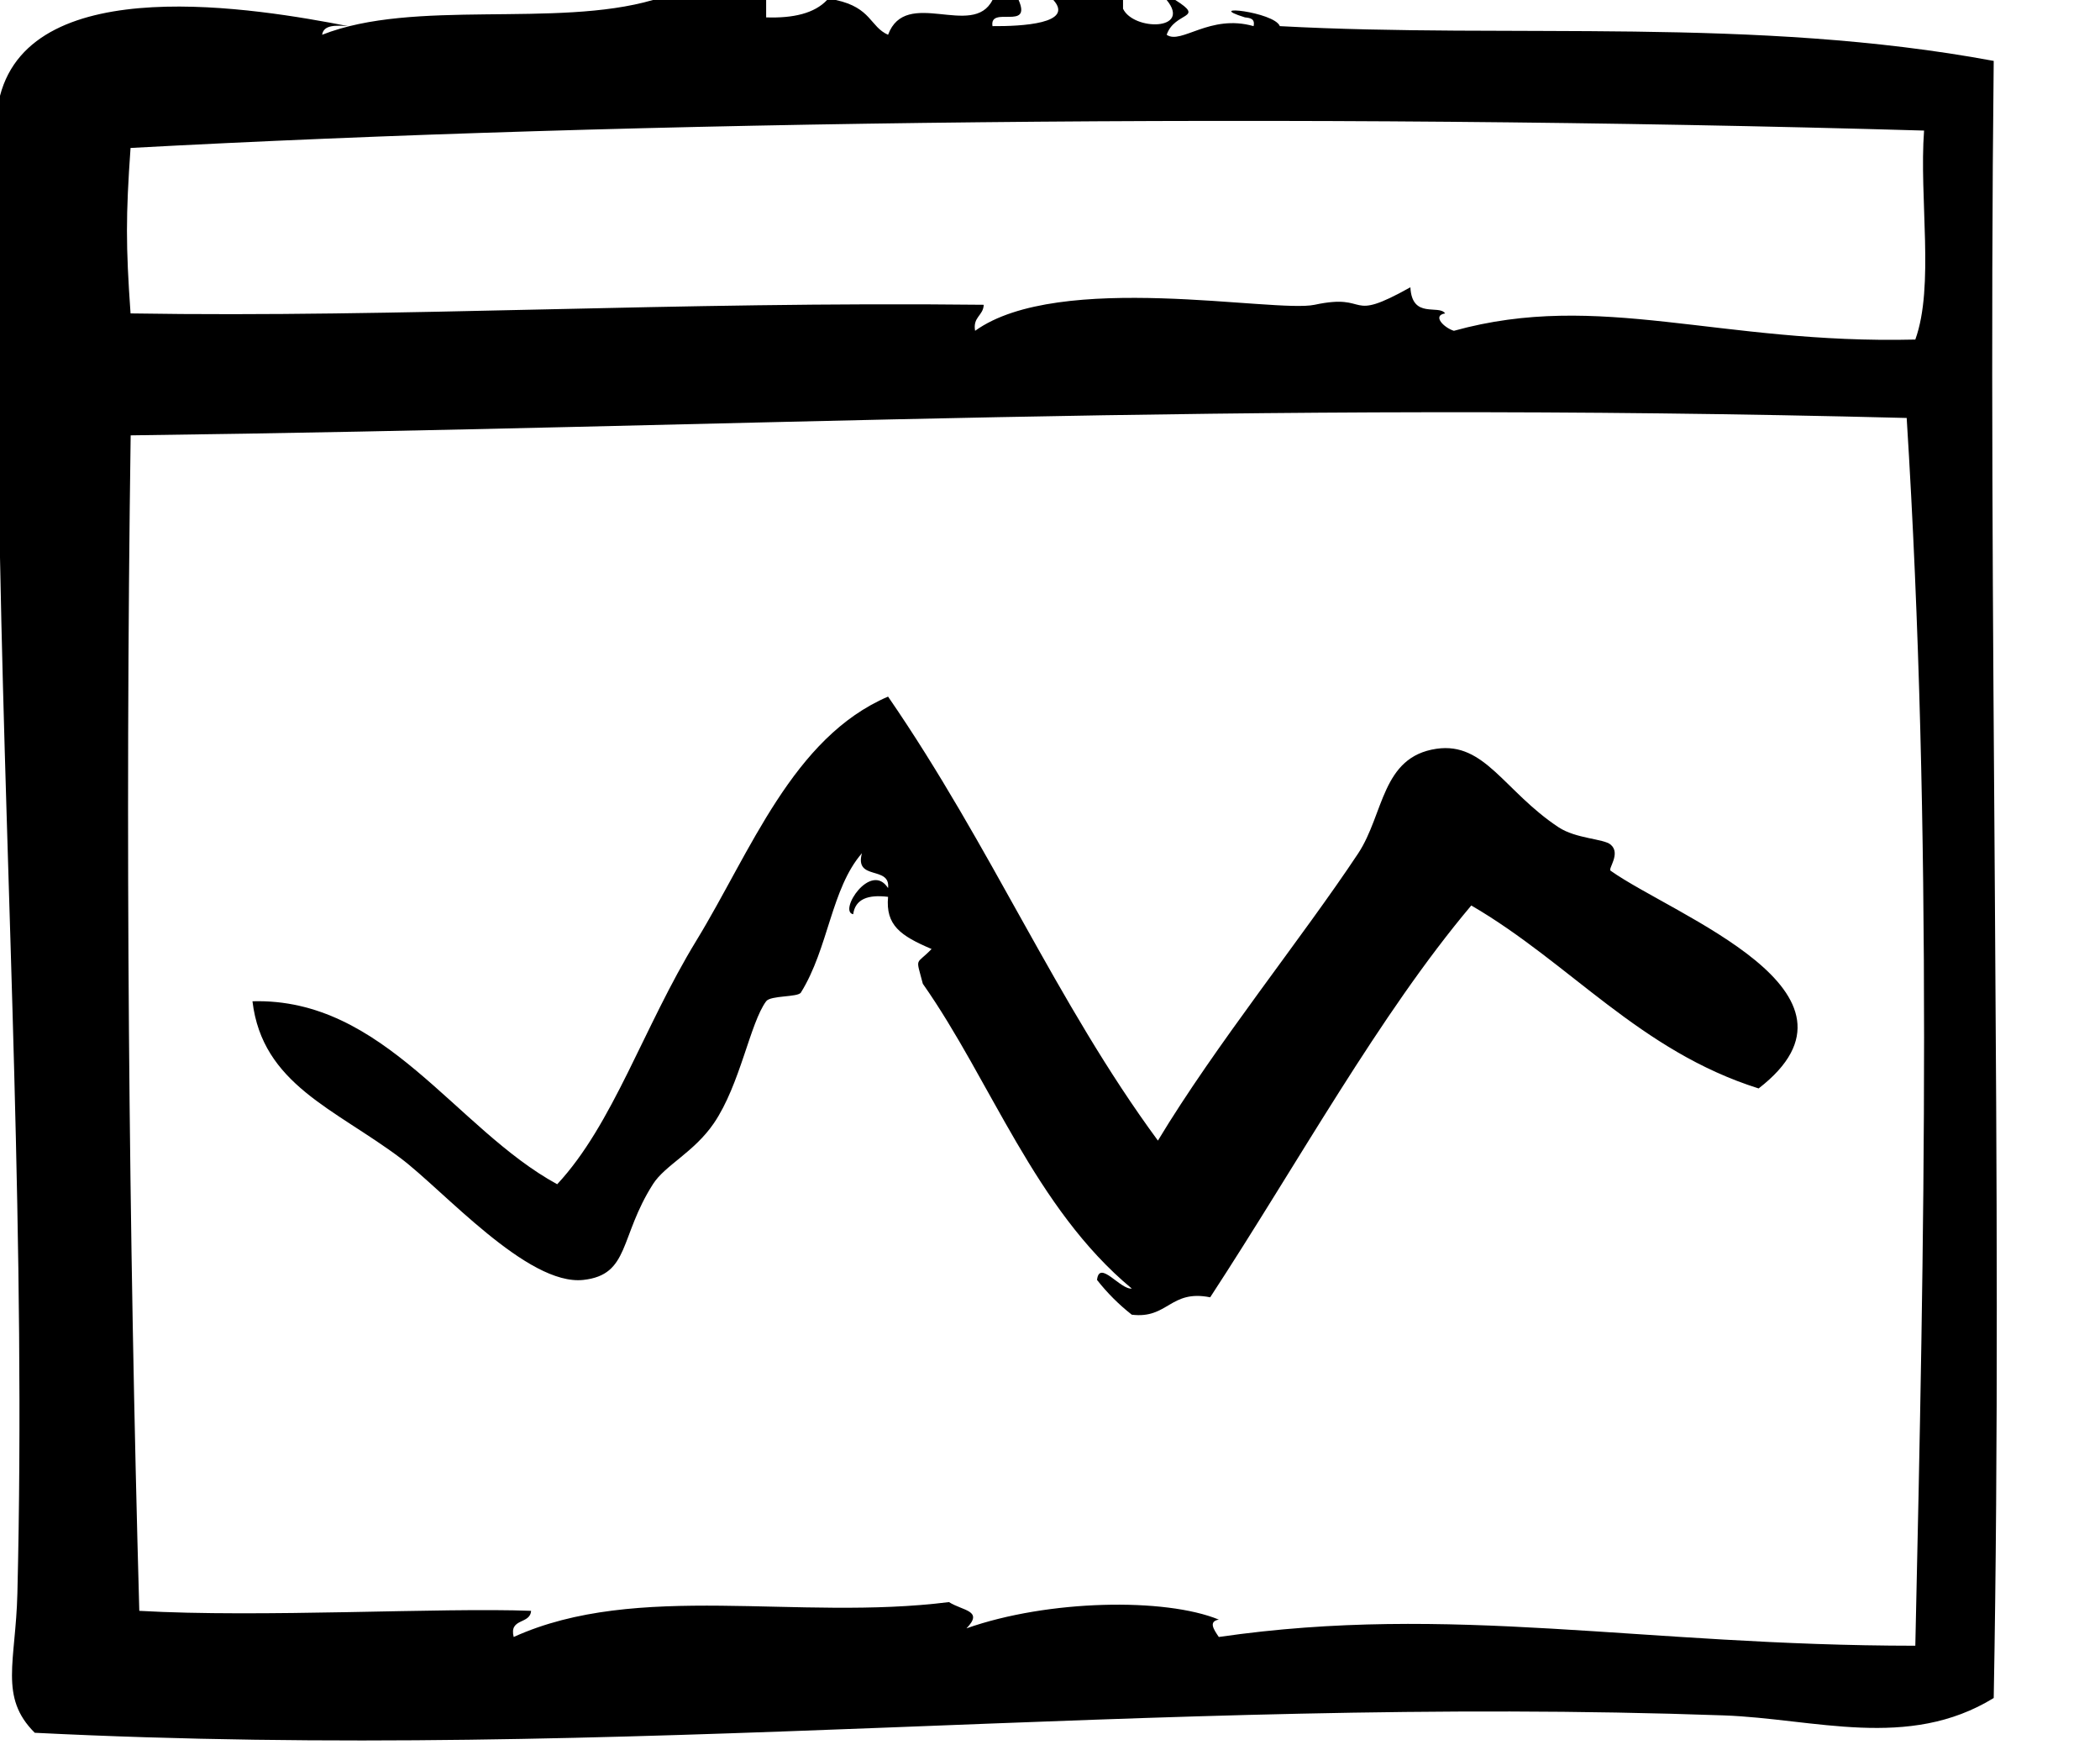
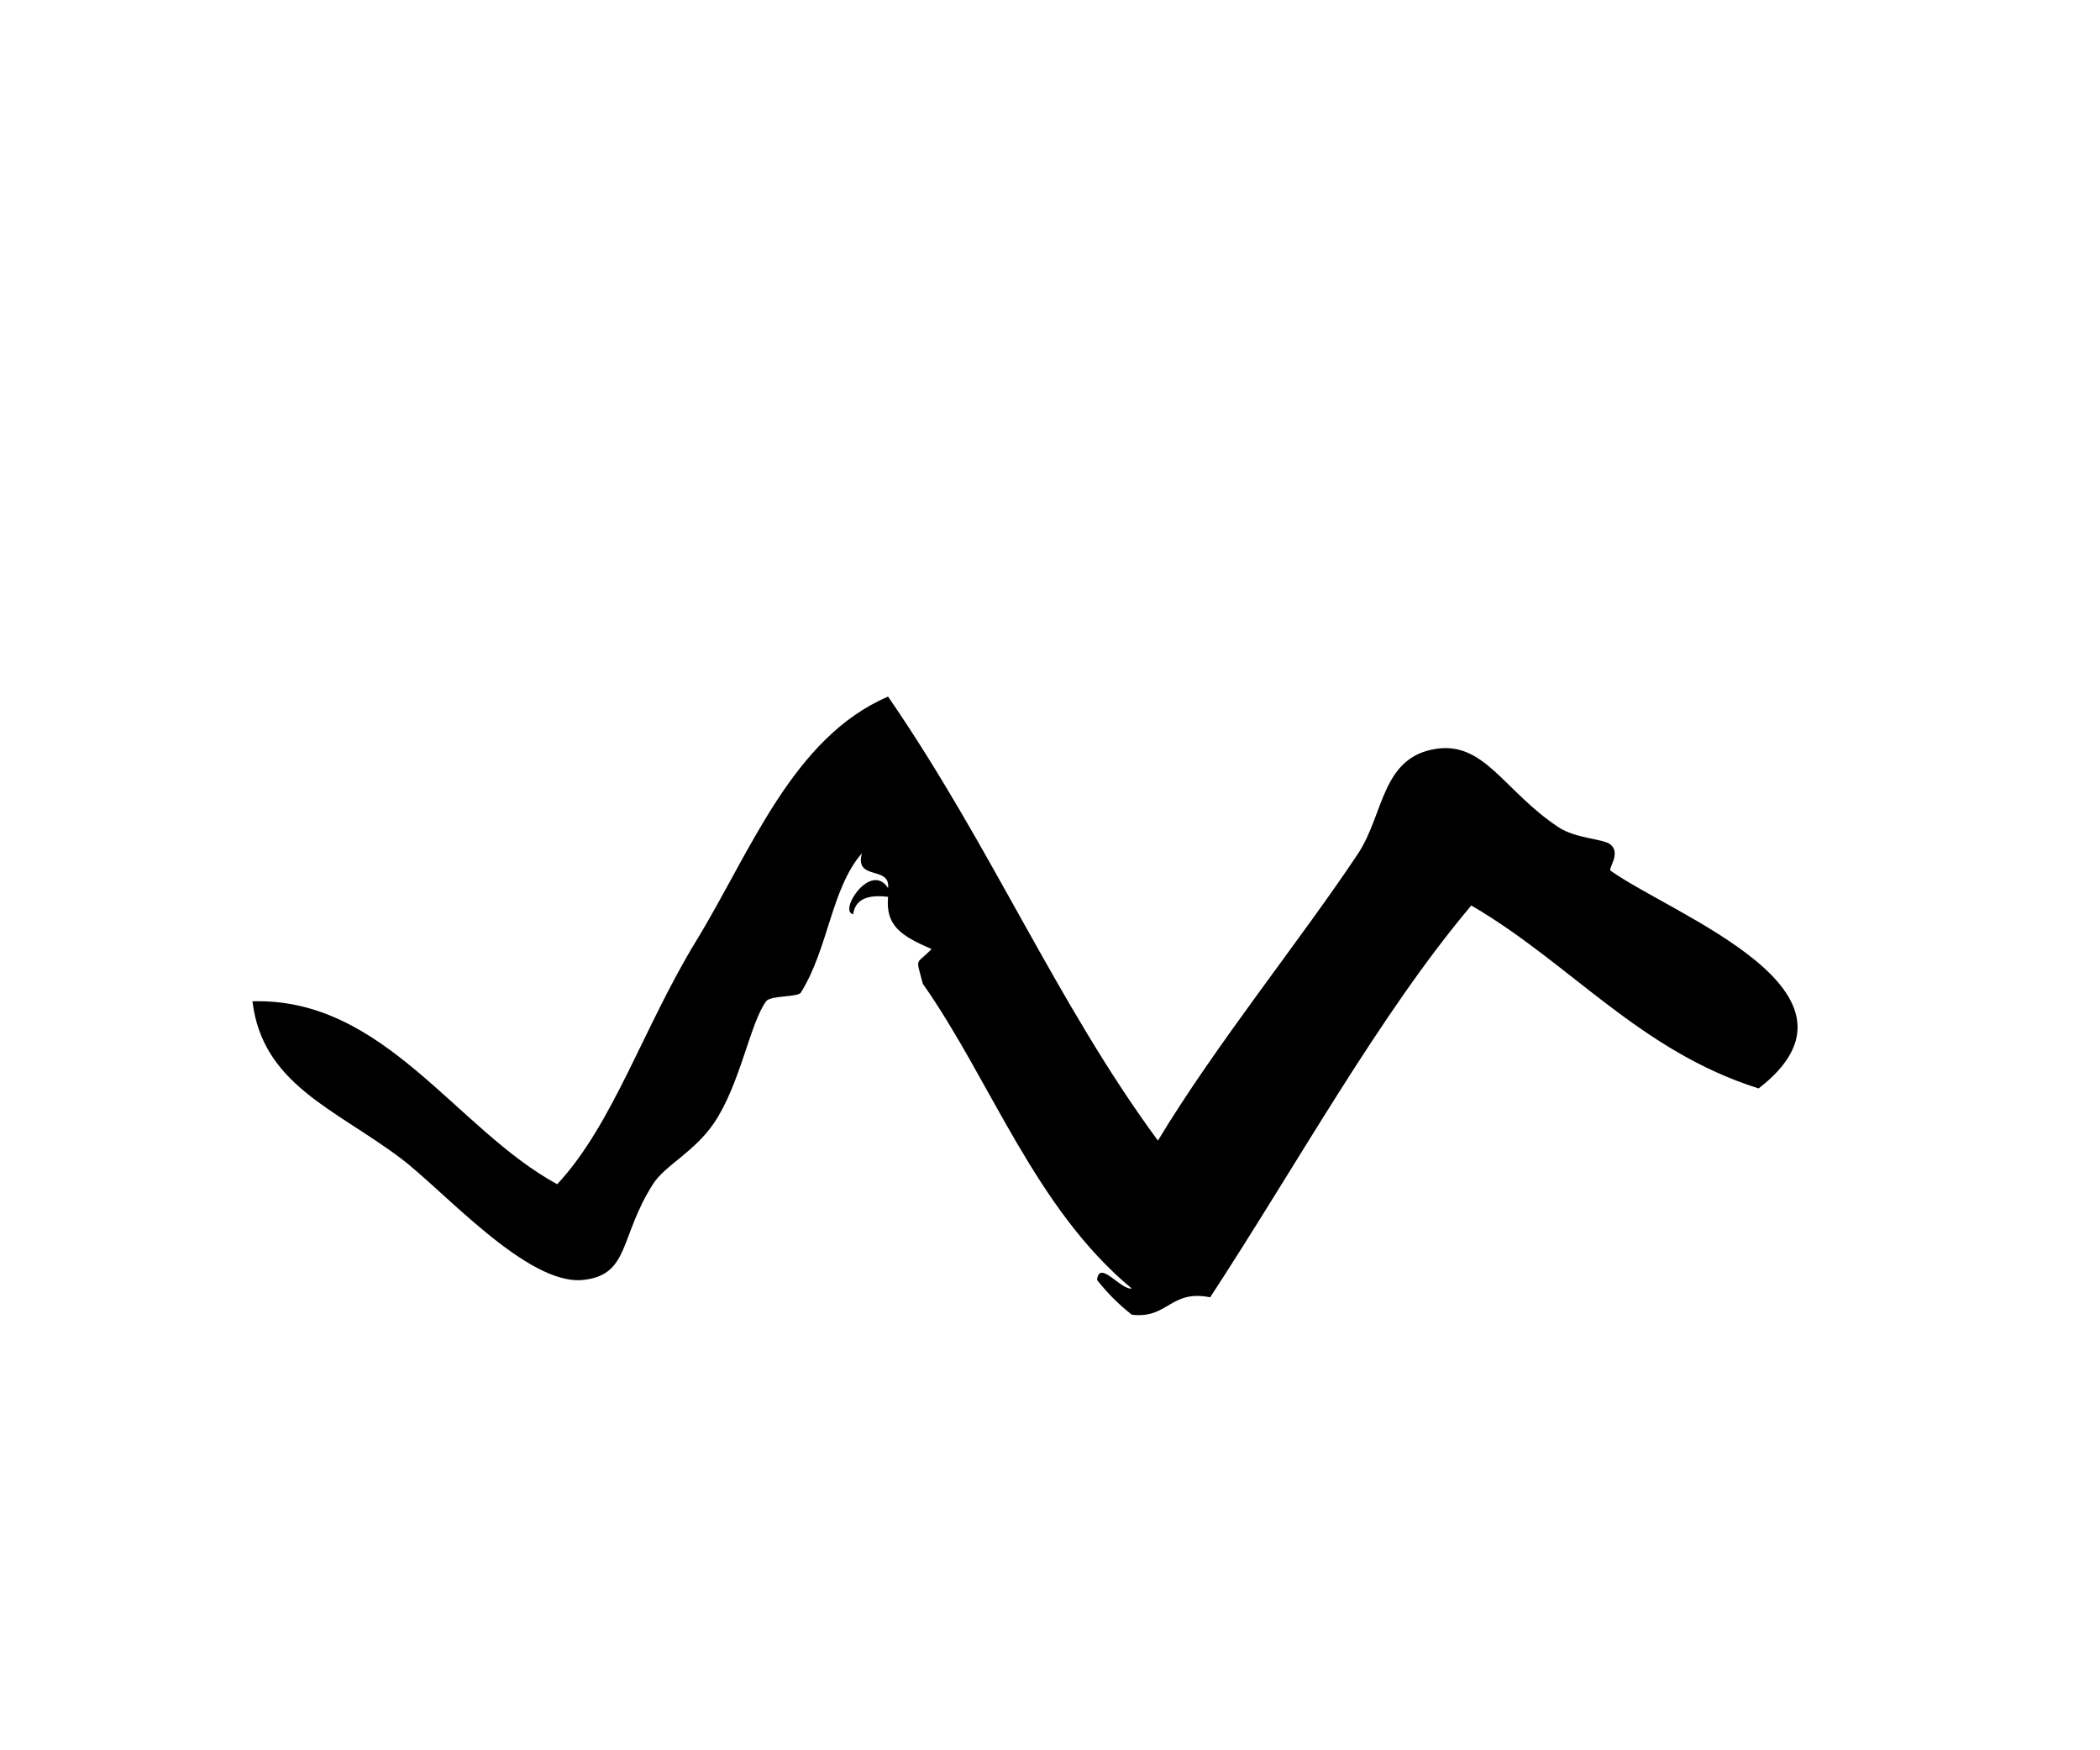
<svg xmlns="http://www.w3.org/2000/svg" width="18" height="15" viewBox="0 0 18 15" fill="none">
-   <path fill-rule="evenodd" clip-rule="evenodd" d="M17.089 0.522C15.036 0.141 12.963 0.332 10.97 0.224C10.923 0.101 10.3 0.034 10.671 0.149C10.716 0.154 10.759 0.16 10.745 0.224C10.37 0.117 10.124 0.385 10 0.298C10.069 0.097 10.336 0.165 10.074 0C10.049 0 10.024 0 10 0C10.216 0.263 9.717 0.265 9.626 0.075C9.626 0.05 9.626 0.025 9.626 0C9.427 0 9.228 0 9.029 0C9.21 0.202 8.759 0.226 8.507 0.224C8.478 0.045 8.847 0.265 8.731 0C8.656 0 8.582 0 8.507 0C8.339 0.334 7.765 -0.113 7.612 0.298C7.456 0.229 7.47 0.066 7.164 0C7.139 0 7.114 0 7.089 0C6.981 0.115 6.798 0.157 6.567 0.149C6.567 0.099 6.567 0.05 6.567 0C6.244 0 5.92 0 5.597 0C4.766 0.241 3.546 -0.012 2.761 0.298C2.774 0.211 2.879 0.217 2.985 0.224C2.207 0.073 0.28 -0.256 0 0.821C0 2.139 0 3.458 0 4.776C0.055 7.685 0.221 10.703 0.149 13.656C0.135 14.241 -0.01 14.544 0.298 14.85C5.401 15.105 9.835 14.526 14.775 14.701C15.552 14.729 16.356 15.002 17.089 14.552C17.169 10.193 17.036 5.286 17.089 0.522ZM16.417 14.104C14.058 14.103 12.446 13.739 10.447 14.029C10.402 13.963 10.357 13.896 10.447 13.88C9.987 13.691 8.984 13.708 8.284 13.955C8.434 13.801 8.253 13.806 8.134 13.73C6.835 13.894 5.461 13.549 4.403 14.029C4.362 13.864 4.545 13.923 4.552 13.805C3.781 13.775 2.234 13.865 1.194 13.805C1.104 10.593 1.072 7.117 1.12 3.731C6.484 3.663 10.508 3.433 16.343 3.582C16.566 7.136 16.493 10.668 16.417 14.104ZM16.417 2.91C14.733 2.951 13.714 2.488 12.462 2.835C12.377 2.809 12.273 2.704 12.387 2.686C12.332 2.607 12.103 2.737 12.089 2.462C11.528 2.776 11.756 2.507 11.268 2.612C10.925 2.685 9.08 2.317 8.358 2.835C8.337 2.715 8.428 2.707 8.432 2.612C5.771 2.582 3.441 2.724 1.119 2.686C1.078 2.105 1.078 1.849 1.119 1.268C5.428 1.035 11.107 0.963 16.492 1.119C16.449 1.698 16.582 2.453 16.417 2.91Z" fill="black" />
  <path fill-rule="evenodd" clip-rule="evenodd" d="M13.805 7.462C13.781 7.445 13.896 7.314 13.805 7.238C13.744 7.187 13.509 7.189 13.358 7.089C12.893 6.781 12.727 6.357 12.313 6.417C11.841 6.486 11.864 6.976 11.642 7.313C11.162 8.037 10.418 8.956 9.925 9.775C9.053 8.59 8.501 7.261 7.612 5.97C6.795 6.32 6.434 7.299 5.97 8.059C5.513 8.807 5.256 9.634 4.776 10.149C3.904 9.674 3.295 8.549 2.164 8.581C2.249 9.292 2.868 9.501 3.433 9.925C3.802 10.202 4.521 11.021 5 10.969C5.399 10.925 5.308 10.601 5.597 10.148C5.7 9.986 5.948 9.876 6.119 9.626C6.345 9.294 6.429 8.767 6.567 8.581C6.605 8.529 6.84 8.548 6.865 8.506C7.102 8.125 7.124 7.616 7.388 7.312C7.322 7.552 7.634 7.415 7.612 7.611C7.463 7.378 7.183 7.812 7.313 7.835C7.331 7.704 7.441 7.665 7.612 7.686C7.59 7.929 7.717 8.019 7.985 8.133C7.847 8.277 7.848 8.192 7.91 8.431C8.495 9.264 8.87 10.354 9.701 11.043C9.602 11.054 9.423 10.792 9.403 10.969C9.49 11.08 9.59 11.18 9.701 11.267C10.012 11.305 10.03 11.049 10.373 11.118C11.133 9.955 11.821 8.698 12.611 7.76C13.46 8.254 14.052 9.006 15.074 9.328C16.143 8.501 14.35 7.848 13.805 7.462Z" fill="black" />
</svg>